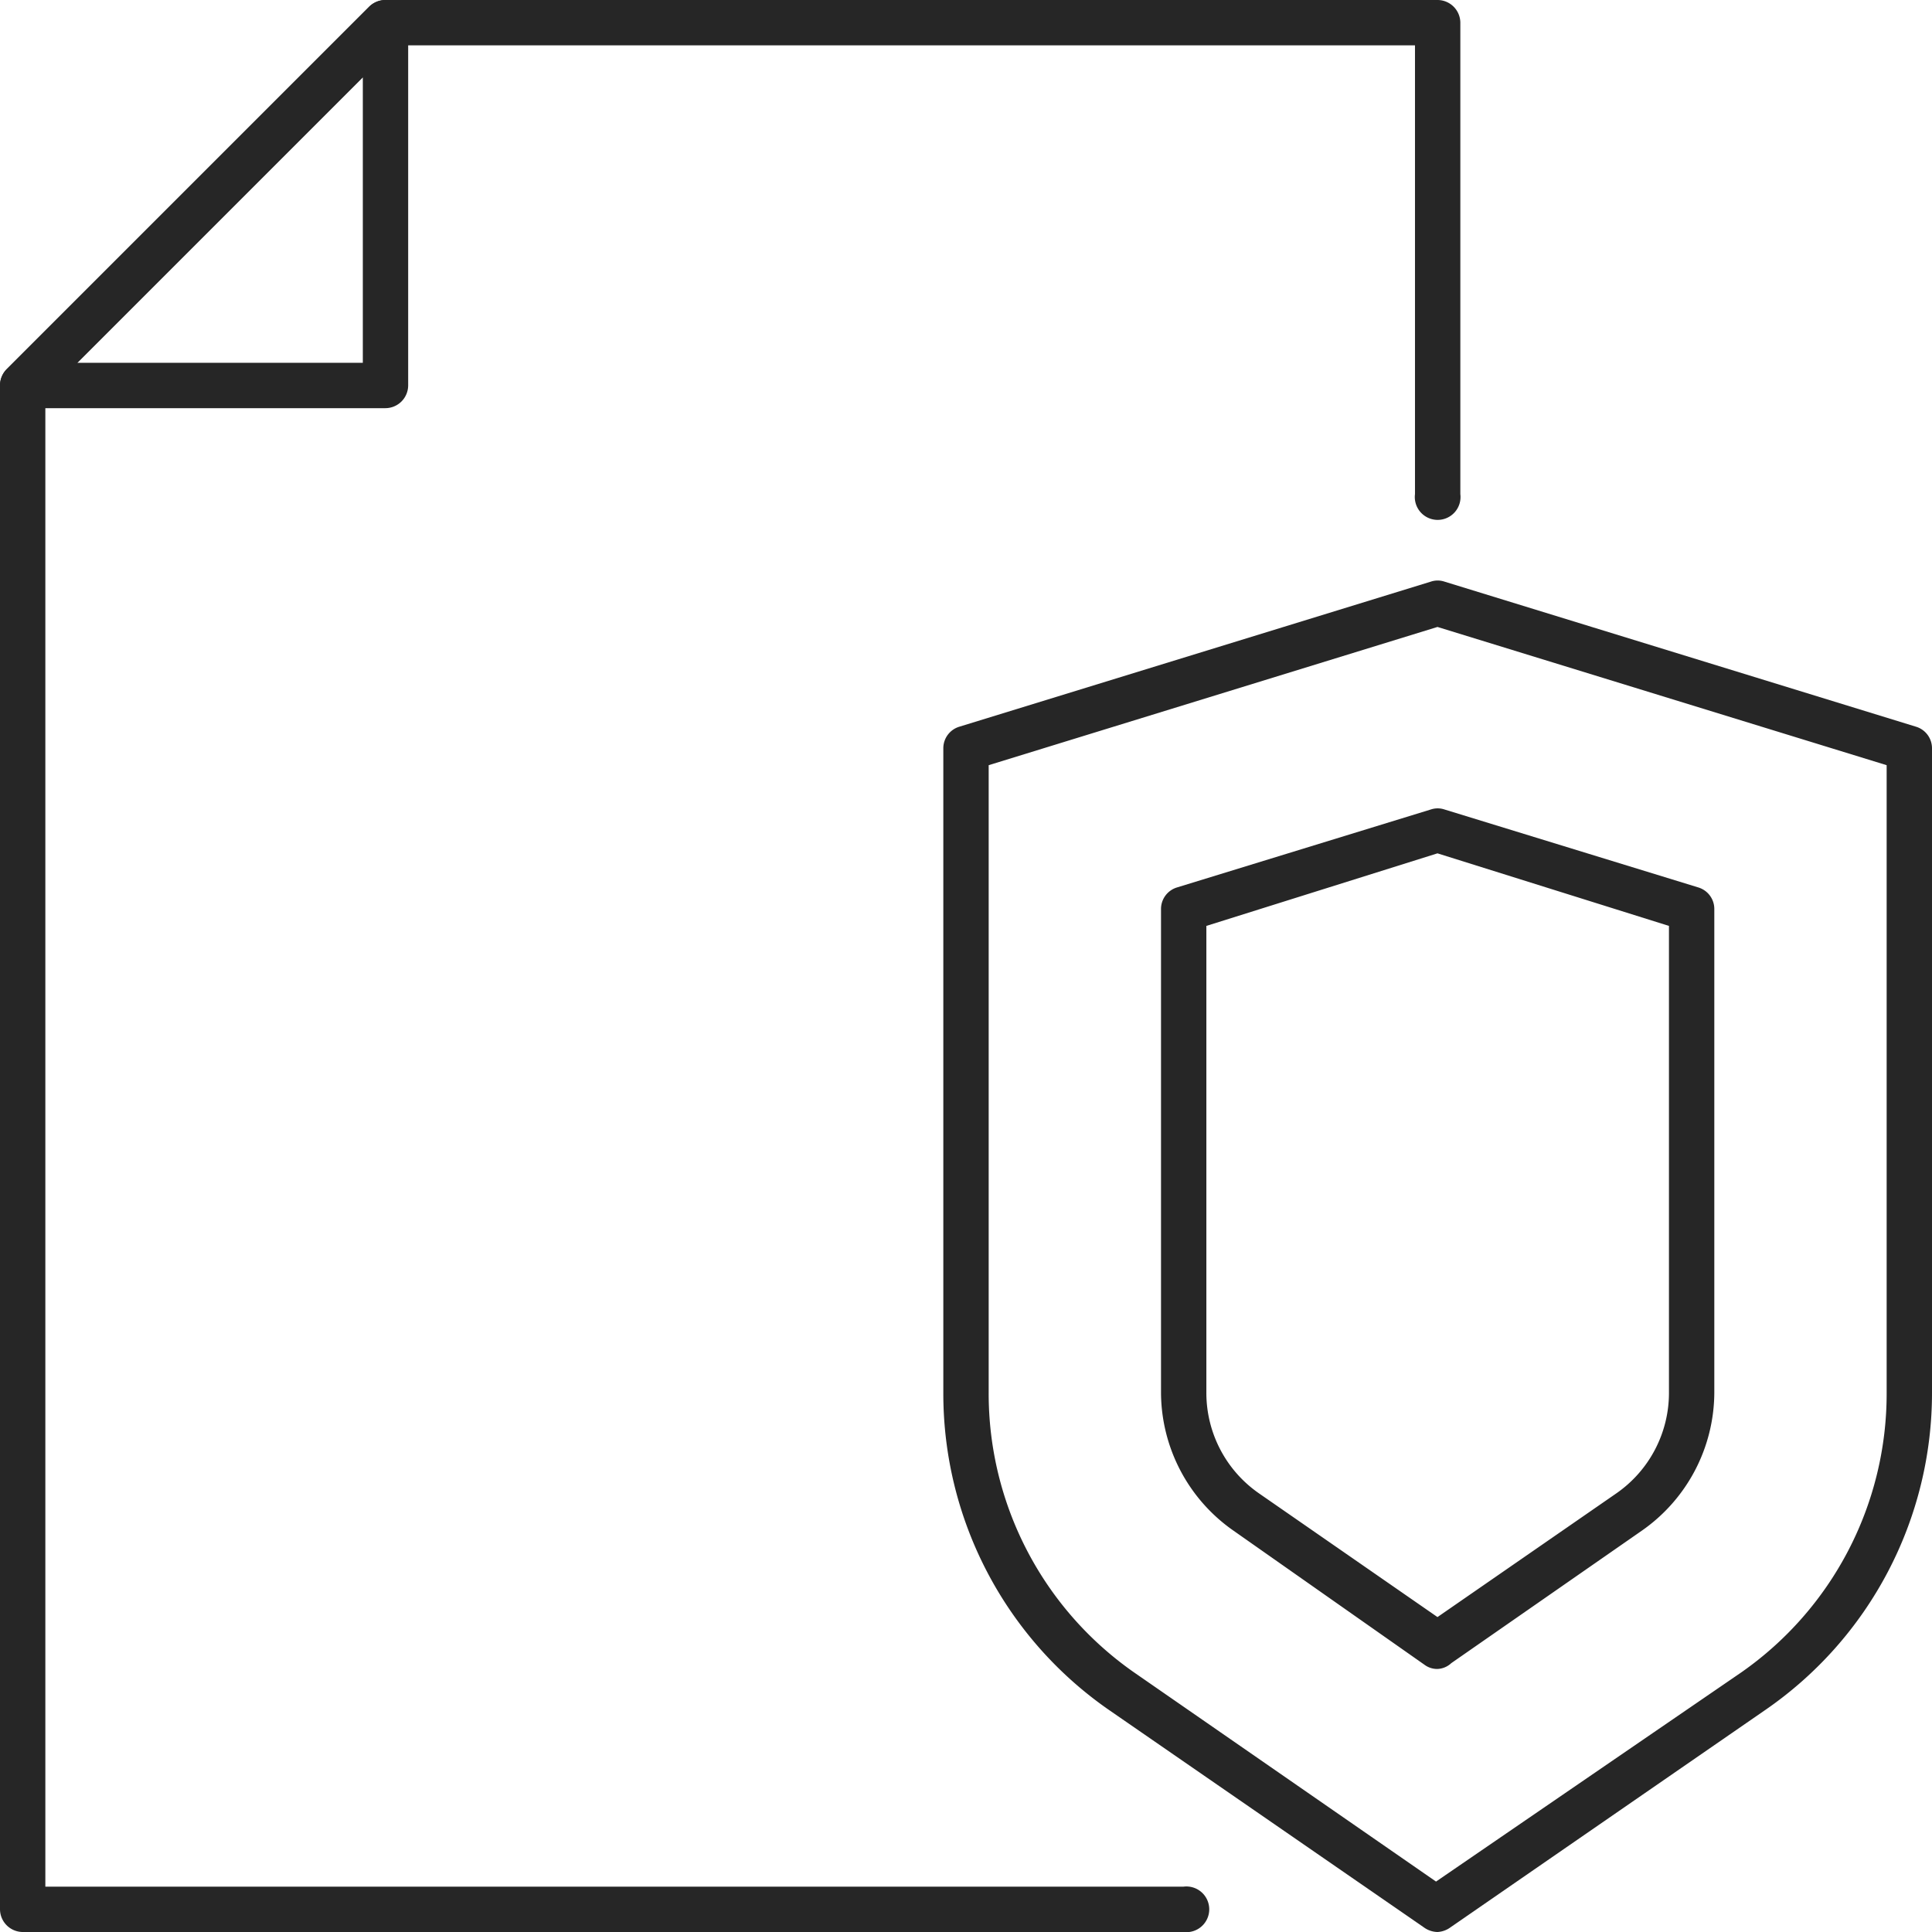
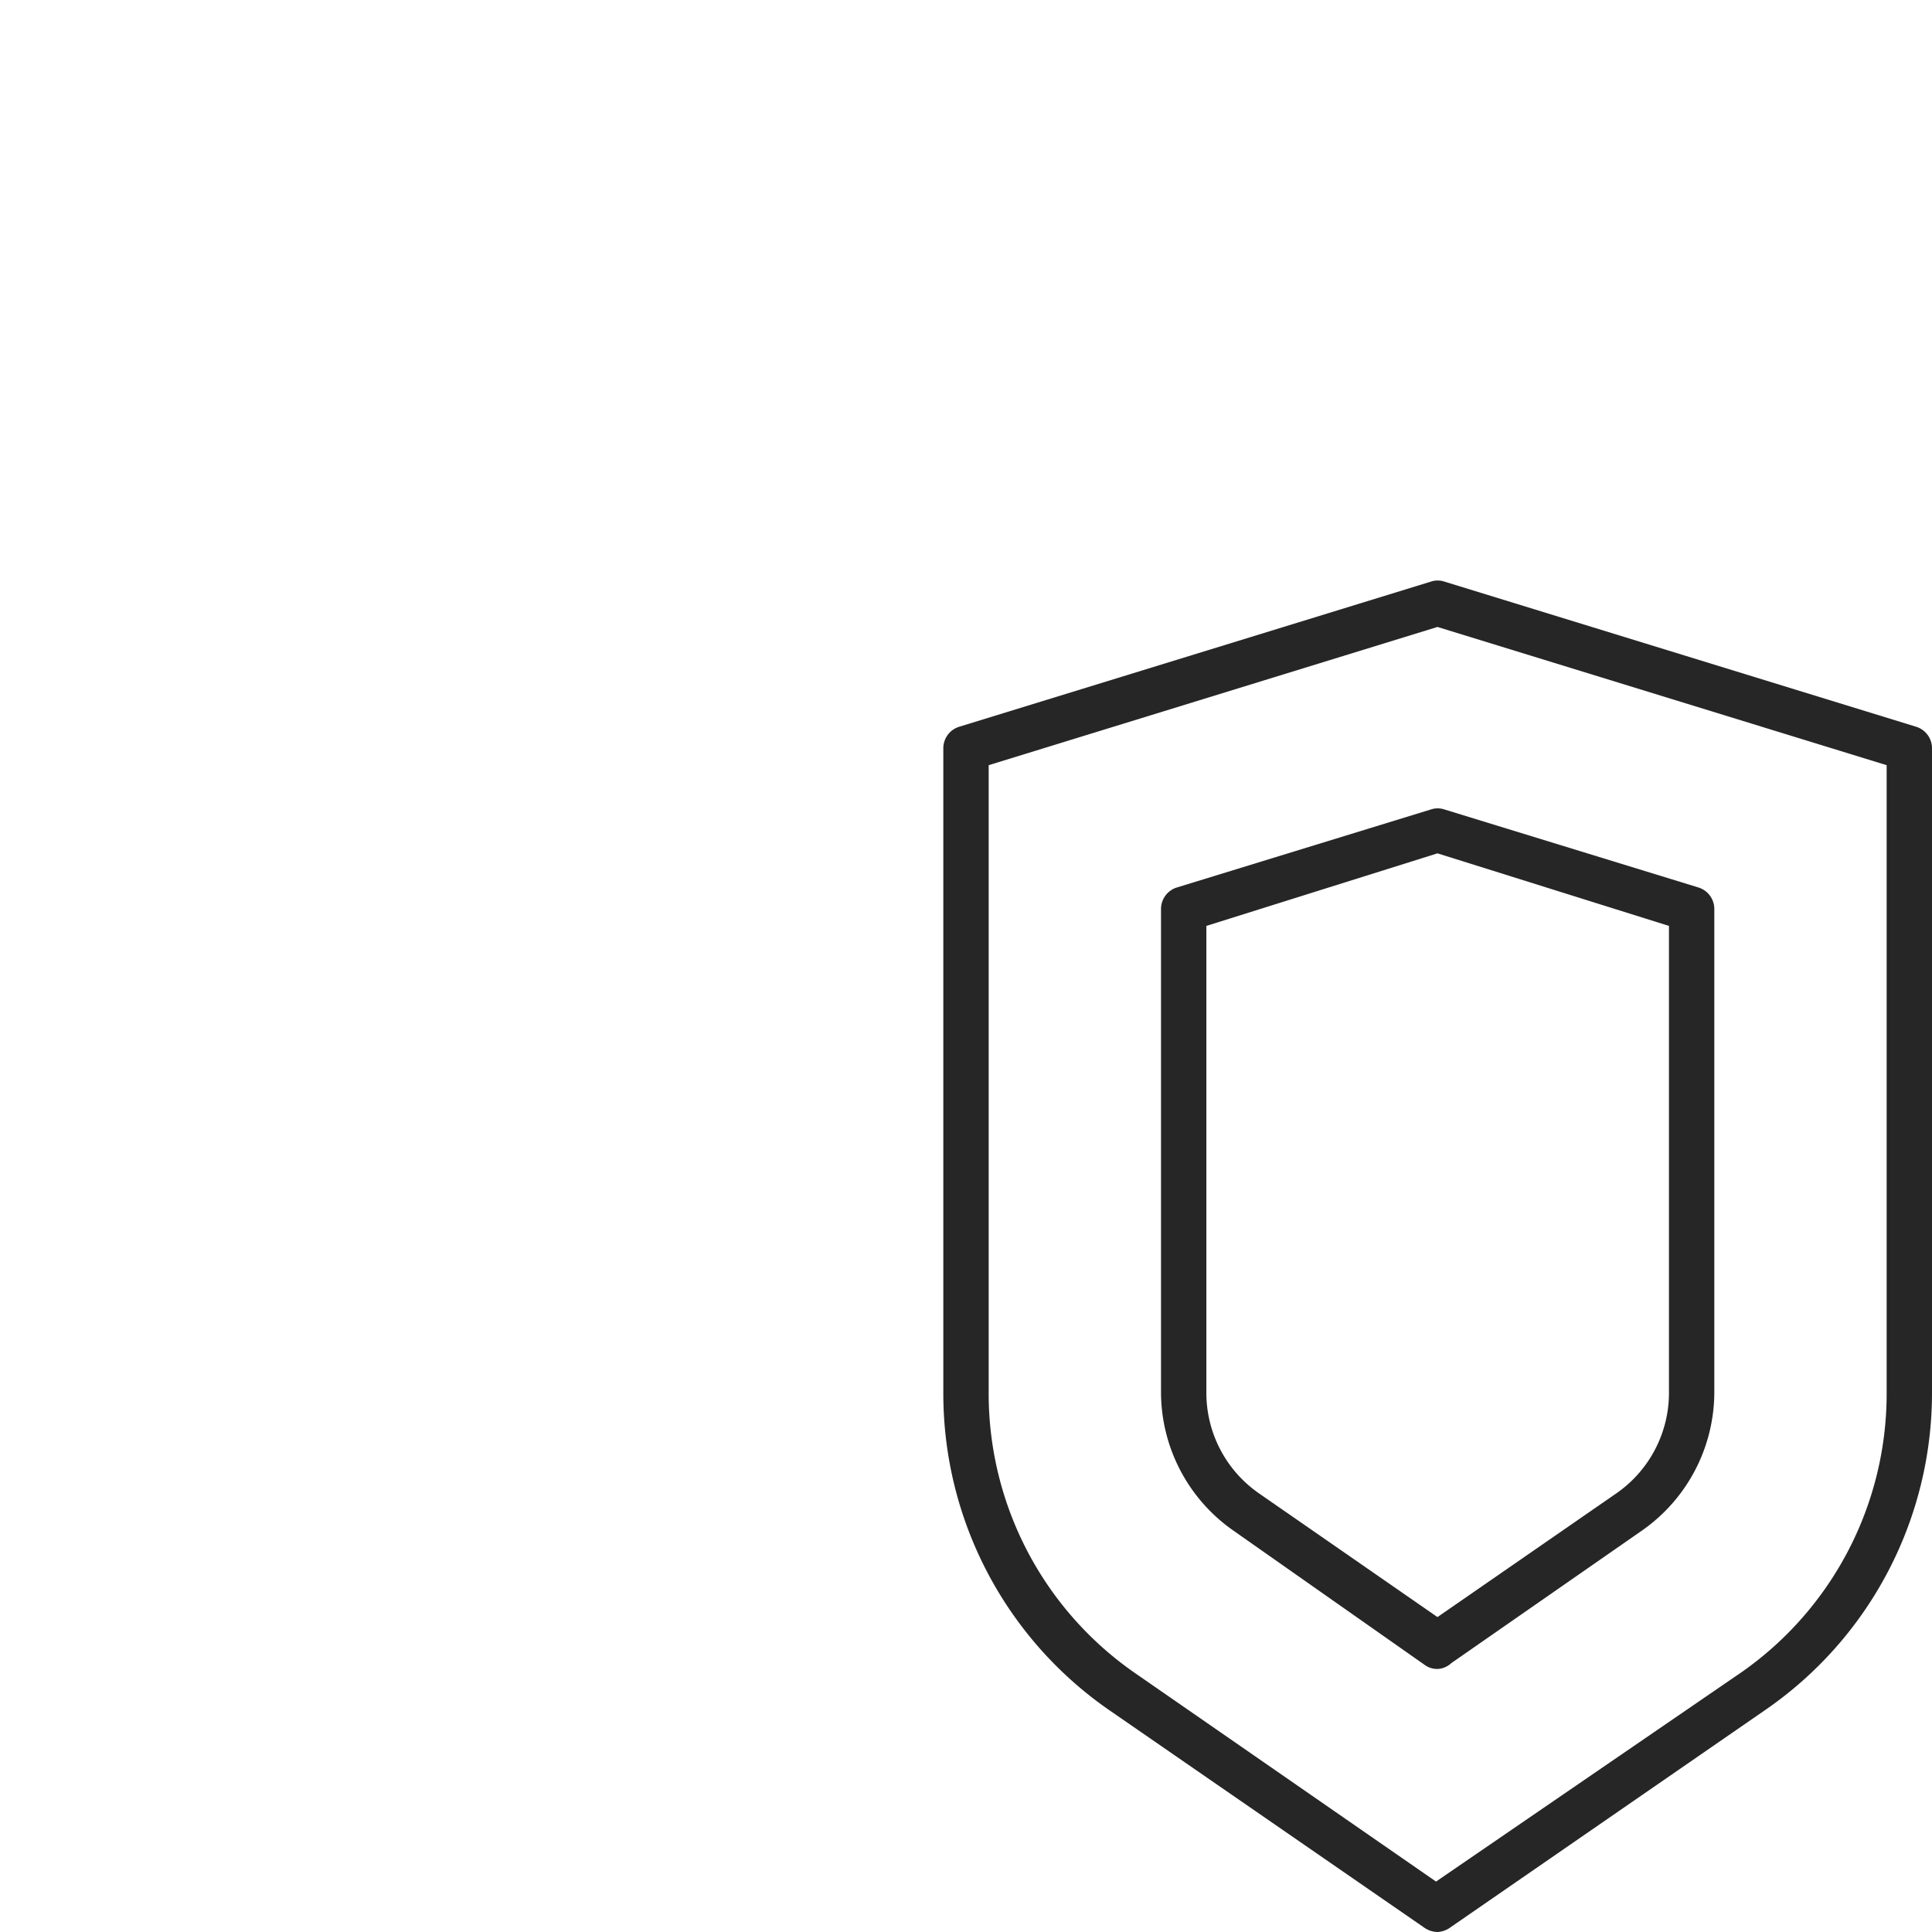
<svg xmlns="http://www.w3.org/2000/svg" viewBox="0 0 53.25 53.25">
  <defs>
    <style>.cls-1{fill:#262626;}</style>
  </defs>
  <g id="Слой_2" data-name="Слой 2">
    <g id="Layer_1" data-name="Layer 1">
      <path class="cls-1" d="M39.62,53.25a.66.66,0,0,1-.35-.11l-8.69-6A10.61,10.61,0,0,1,26,38.39V20.62a.62.62,0,0,1,.44-.59l13-4a.59.59,0,0,1,.37,0l13,4a.62.62,0,0,1,.44.59V38.39a10.61,10.61,0,0,1-4.58,8.73l-8.69,6A.66.66,0,0,1,39.62,53.25ZM27.25,21.09v17.3a9.37,9.37,0,0,0,4,7.7l8.33,5.77L48,46.09a9.37,9.37,0,0,0,4-7.7V21.09L39.62,17.28ZM39.62,46a.58.58,0,0,1-.35-.11L34,42.19a4.66,4.66,0,0,1-2-3.8V25.06a.62.62,0,0,1,.44-.6l7-2.15a.59.59,0,0,1,.37,0l7,2.15a.62.62,0,0,1,.44.6V38.39a4.66,4.66,0,0,1-2,3.8L40,45.84A.59.59,0,0,1,39.62,46ZM33.25,25.52V38.39a3.37,3.37,0,0,0,1.45,2.77l4.92,3.41,4.93-3.41A3.37,3.37,0,0,0,46,38.39V25.52l-6.38-2Z" />
-       <path class="cls-1" d="M32.62,53.25H.62A.63.63,0,0,1,0,52.62v-42a.67.67,0,0,1,.18-.44l10-10A.67.67,0,0,1,10.62,0h29a.63.63,0,0,1,.63.62v13a.63.63,0,1,1-1.25,0V1.25H10.88L1.25,10.88V52H32.62a.63.63,0,1,1,0,1.25Z" />
-       <path class="cls-1" d="M10.62,11.25H.62a.61.61,0,0,1-.57-.39.62.62,0,0,1,.13-.68l10-10a.62.62,0,0,1,.68-.13.61.61,0,0,1,.39.57v10A.63.63,0,0,1,10.62,11.25ZM2.13,10H10V2.13Z" />
    </g>
  </g>
</svg>